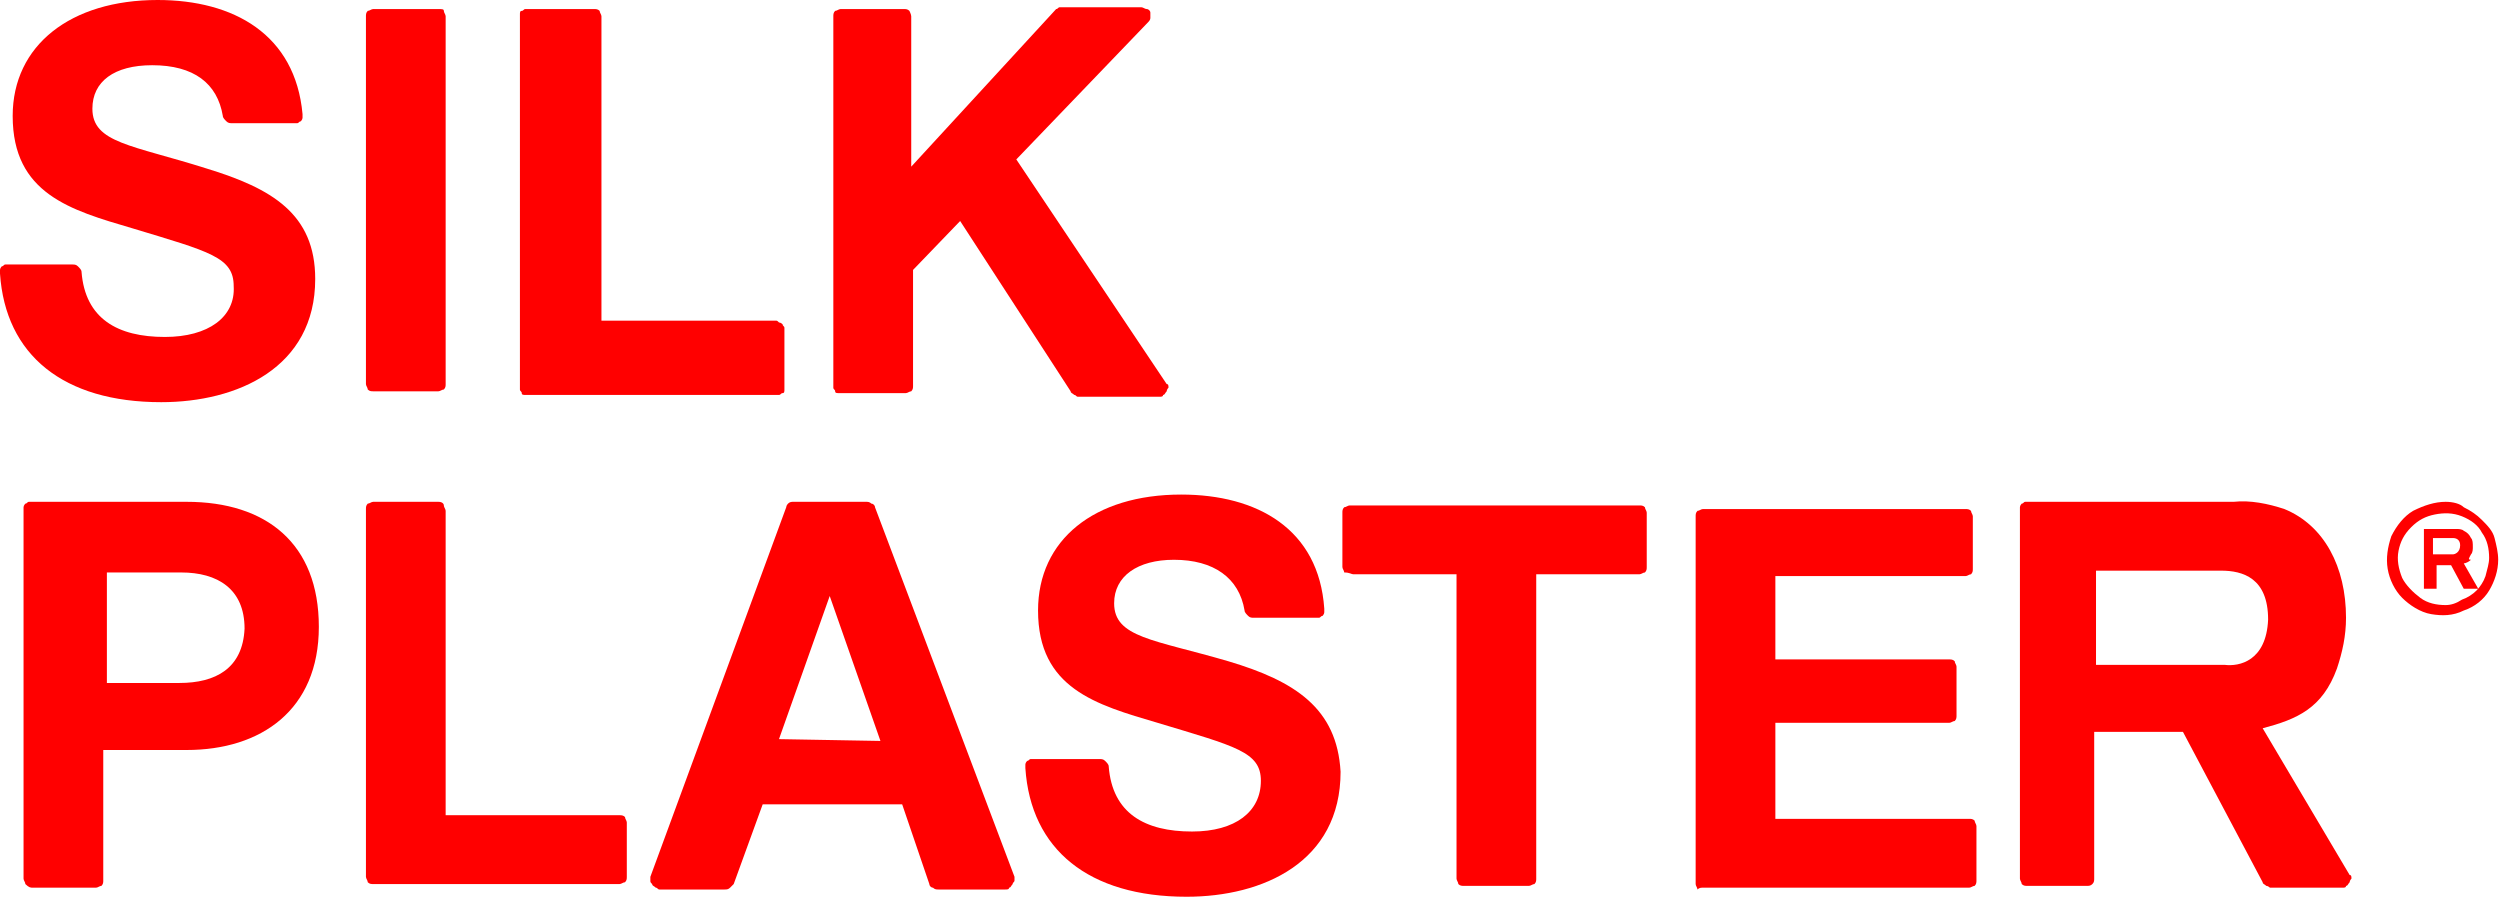
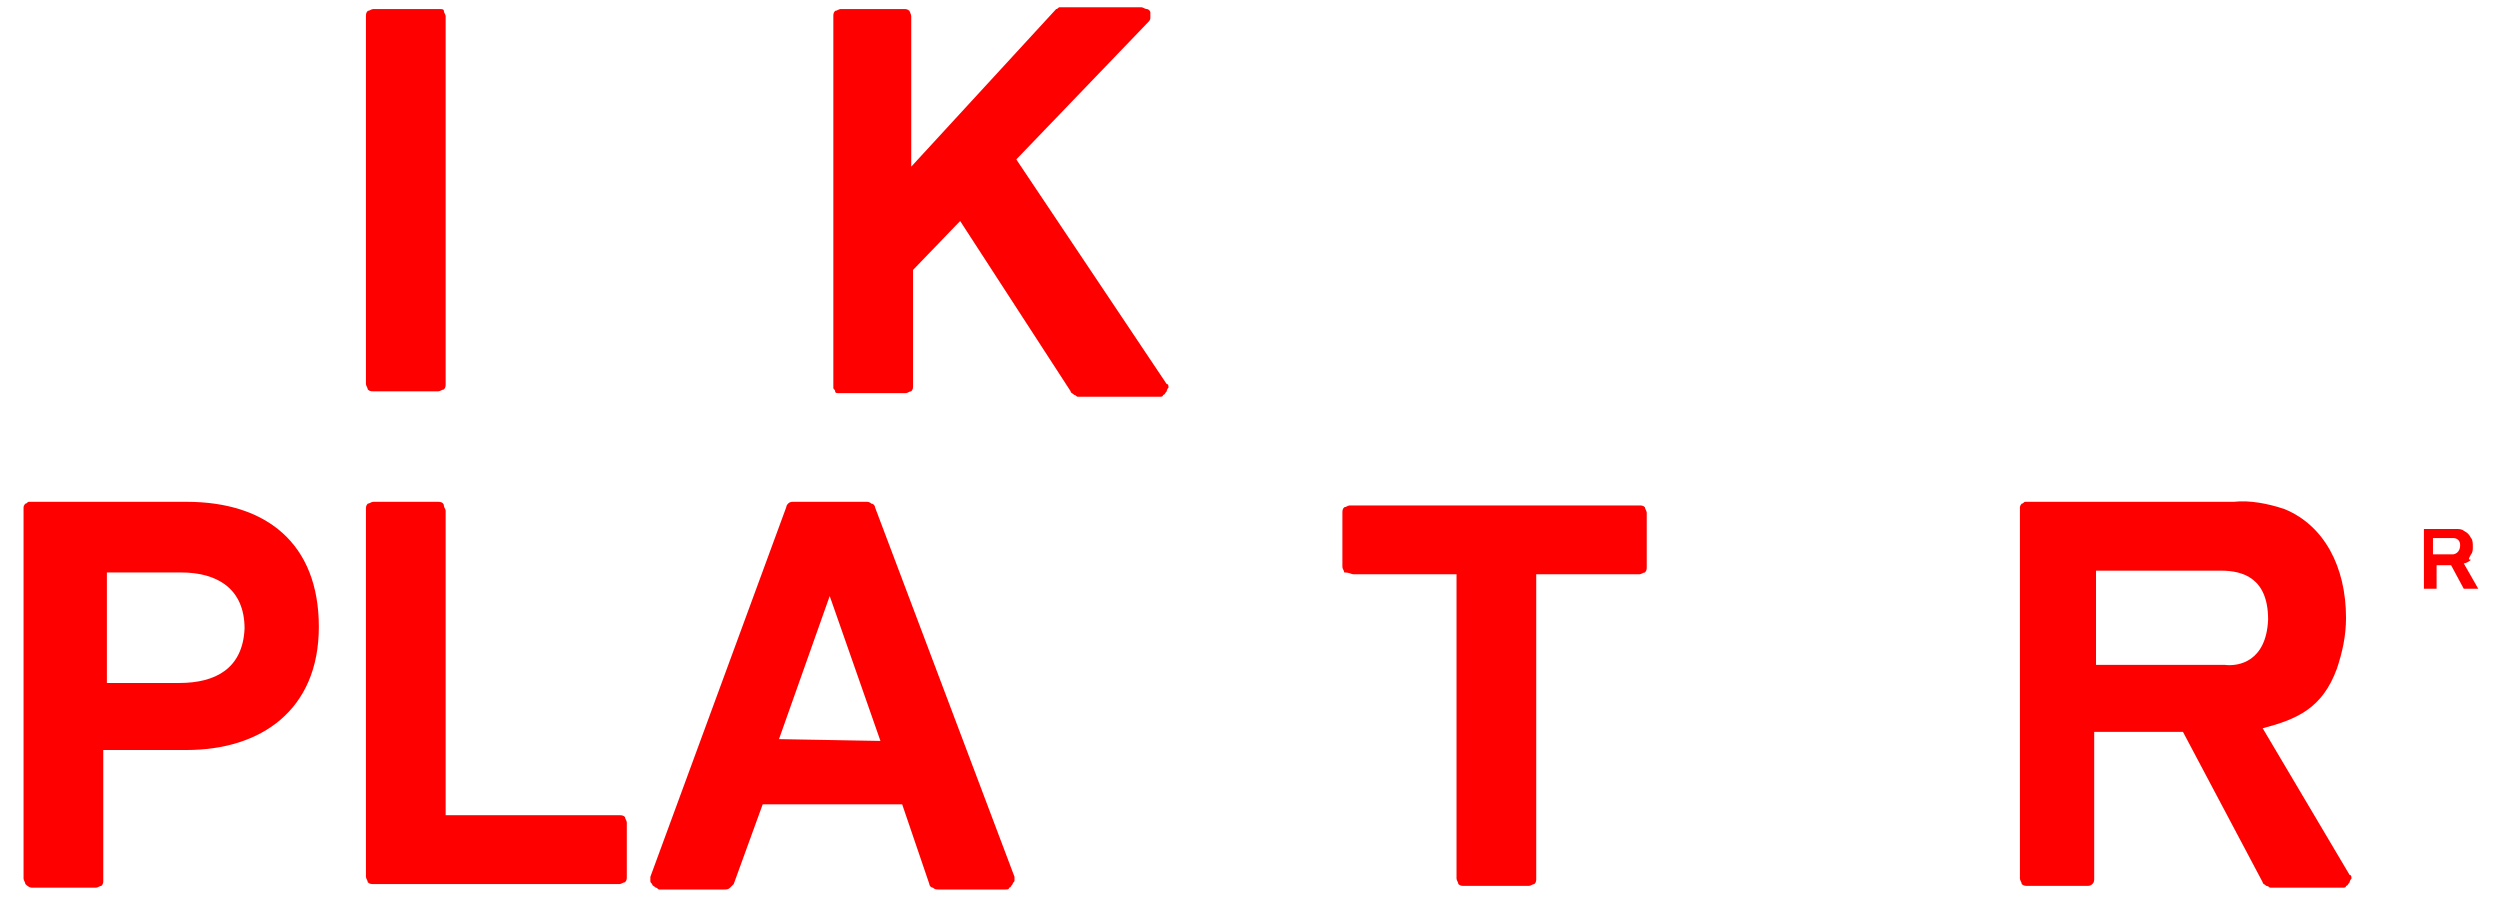
<svg xmlns="http://www.w3.org/2000/svg" id="Слой_1" x="0px" y="0px" viewBox="0 0 138 50" style="enable-background:new 0 0 138 50;" xml:space="preserve">
  <style type="text/css"> .st0{fill:#FF0000;} </style>
-   <path class="st0" d="M9.1,18.6c-2.6,0-4.4-1-4.6-3.6c0-0.1-0.1-0.2-0.2-0.3c-0.1-0.1-0.2-0.1-0.3-0.1H0.5c-0.1,0-0.1,0-0.2,0 c-0.1,0-0.1,0.1-0.2,0.1c0,0-0.1,0.1-0.1,0.2c0,0.1,0,0.1,0,0.2c0.3,4.5,3.5,7.1,8.9,7.1c4.2,0,8.5-1.9,8.5-6.8c0-3.6-2.4-5-6-6.1 C7.3,8,5.1,7.9,5.1,6c0-1.5,1.2-2.4,3.3-2.4c2.3,0,3.6,1,3.9,2.8c0,0.1,0.1,0.2,0.2,0.3c0.1,0.1,0.2,0.1,0.3,0.1h3.4 c0.1,0,0.1,0,0.2,0c0.1,0,0.1-0.1,0.2-0.1c0,0,0.1-0.1,0.1-0.2c0-0.1,0-0.1,0-0.2C16.3,1.9,12.9,0,8.7,0C3.9,0,0.7,2.5,0.7,6.4 c0,4.3,3.2,5.2,6.6,6.2c4.3,1.3,5.6,1.6,5.6,3.2C13,17.5,11.5,18.6,9.1,18.6" />
  <path class="st0" d="M24.2,0.5h-3.6c-0.1,0-0.2,0.1-0.3,0.1c-0.1,0.1-0.1,0.2-0.1,0.3v20.3c0,0.1,0.1,0.2,0.1,0.3 c0.1,0.1,0.2,0.1,0.3,0.1h3.6c0.1,0,0.2-0.1,0.3-0.1c0.1-0.1,0.1-0.2,0.1-0.3V0.9c0-0.1-0.1-0.2-0.1-0.3C24.5,0.5,24.4,0.5,24.2,0.5 " />
-   <path class="st0" d="M42.8,17.7h-9.6V0.9c0-0.1-0.1-0.2-0.1-0.3c-0.1-0.1-0.2-0.1-0.3-0.1h-3.6c-0.1,0-0.1,0-0.2,0 c-0.1,0-0.1,0.1-0.2,0.1s-0.1,0.1-0.1,0.2c0,0.1,0,0.1,0,0.2v20.3c0,0.1,0,0.1,0,0.2c0,0.1,0.1,0.1,0.1,0.2s0.1,0.1,0.2,0.1 c0.1,0,0.1,0,0.2,0h13.6c0.1,0,0.1,0,0.2,0c0.1,0,0.1-0.1,0.2-0.1s0.1-0.1,0.1-0.2c0-0.1,0-0.1,0-0.2v-3c0-0.1,0-0.1,0-0.2 c0-0.1-0.1-0.1-0.1-0.2c0,0-0.1-0.1-0.2-0.1C42.9,17.7,42.9,17.7,42.8,17.7" />
  <path class="st0" d="M50.4,14.9l2.6-2.7l6.1,9.4c0,0.1,0.1,0.1,0.2,0.2c0.1,0,0.1,0.1,0.2,0.1h4.5c0.1,0,0.2,0,0.2-0.1 c0.1,0,0.1-0.1,0.2-0.2c0-0.1,0.1-0.2,0.1-0.2c0-0.1,0-0.2-0.1-0.2L56.1,8.8l7.3-7.6c0.1-0.1,0.1-0.2,0.1-0.2c0-0.1,0-0.2,0-0.3 c0-0.1-0.1-0.2-0.2-0.2s-0.2-0.1-0.3-0.1h-4.3c-0.1,0-0.1,0-0.2,0c-0.1,0-0.1,0.1-0.2,0.1l-8,8.7V0.9c0-0.1-0.1-0.3-0.1-0.3 c-0.1-0.1-0.2-0.1-0.3-0.1h-3.5c-0.1,0-0.2,0.1-0.3,0.1c-0.1,0.1-0.1,0.2-0.1,0.3v20.3c0,0.1,0,0.1,0,0.2c0,0.1,0.1,0.1,0.1,0.2 s0.1,0.1,0.2,0.1c0.1,0,0.1,0,0.2,0h3.5c0.1,0,0.2-0.1,0.3-0.1c0.1-0.1,0.1-0.2,0.1-0.3V14.9z" />
  <path class="st0" d="M10.3,27.7H1.8c-0.1,0-0.1,0-0.2,0c-0.1,0-0.1,0.1-0.2,0.1c0,0-0.1,0.1-0.1,0.2c0,0.1,0,0.1,0,0.2v20.3 c0,0.1,0.1,0.2,0.1,0.3C1.6,49,1.7,49,1.8,49h3.5c0.1,0,0.2-0.1,0.3-0.1c0.1-0.1,0.1-0.2,0.1-0.3v-7.2h4.6c4.1,0,7.3-2.2,7.3-6.8 S14.7,27.7,10.3,27.7L10.3,27.7z M9.9,37.7h-4v-6.1h4.1c2,0,3.5,0.9,3.5,3.1C13.4,36.9,11.9,37.7,9.9,37.7" />
  <path class="st0" d="M24.2,27.7h-3.6c-0.1,0-0.2,0.1-0.3,0.1c-0.1,0.1-0.1,0.2-0.1,0.3v20.3c0,0.1,0.1,0.2,0.1,0.3 c0.1,0.1,0.2,0.1,0.3,0.1h13.6c0.1,0,0.2-0.1,0.3-0.1c0.1-0.1,0.1-0.2,0.1-0.3v-3c0-0.1-0.1-0.2-0.1-0.3c-0.1-0.1-0.2-0.1-0.3-0.1 h-9.6V28.2c0-0.1-0.1-0.2-0.1-0.3C24.5,27.8,24.4,27.7,24.2,27.7" />
  <path class="st0" d="M43.4,28l-7.5,20.4c0,0.1,0,0.2,0,0.2c0,0.1,0,0.1,0.1,0.2c0,0.1,0.1,0.1,0.2,0.2c0.1,0,0.1,0.1,0.2,0.1h3.6 c0.1,0,0.2,0,0.3-0.1c0.1-0.1,0.1-0.1,0.2-0.2l1.6-4.4h7.7l1.5,4.4c0,0.1,0.1,0.2,0.2,0.2c0.1,0.1,0.2,0.1,0.3,0.1h3.7 c0.1,0,0.2,0,0.2-0.1c0.1,0,0.1-0.1,0.2-0.2c0-0.1,0.1-0.1,0.1-0.2c0-0.1,0-0.2,0-0.2L48.3,28c0-0.1-0.1-0.2-0.2-0.2 c-0.1-0.1-0.2-0.1-0.3-0.1h-4c-0.1,0-0.2,0-0.3,0.1C43.5,27.8,43.4,27.9,43.4,28L43.4,28z M43,40.8l2.8-7.9l2.8,8L43,40.8z" />
-   <path class="st0" d="M67.8,36.5c-4.1-1.2-6.3-1.3-6.3-3.2c0-1.5,1.3-2.4,3.3-2.4c2.2,0,3.6,1,3.9,2.8c0,0.1,0.1,0.2,0.2,0.3 c0.1,0.1,0.2,0.1,0.3,0.1h3.4c0.1,0,0.1,0,0.2,0c0.1,0,0.1-0.1,0.2-0.1c0,0,0.1-0.1,0.1-0.2c0-0.1,0-0.1,0-0.2 c-0.3-4.4-3.7-6.3-7.9-6.3c-4.8,0-7.9,2.5-7.9,6.4c0,4.3,3.2,5.2,6.6,6.2c4.3,1.3,5.7,1.6,5.7,3.2c0,1.7-1.4,2.8-3.8,2.8 c-2.6,0-4.4-1-4.6-3.6c0-0.1-0.1-0.2-0.2-0.3c-0.1-0.1-0.2-0.1-0.3-0.1h-3.6c-0.1,0-0.1,0-0.2,0c-0.1,0-0.1,0.1-0.2,0.1 c0,0-0.1,0.1-0.1,0.2c0,0.1,0,0.1,0,0.2c0.3,4.5,3.5,7.1,8.9,7.1c4.2,0,8.5-1.9,8.5-6.9C73.8,39.1,71.5,37.6,67.8,36.5" />
  <path class="st0" d="M74.7,31.7h5.7v16.8c0,0.1,0.1,0.2,0.1,0.3c0.1,0.1,0.2,0.1,0.3,0.1h3.6c0.1,0,0.2-0.1,0.3-0.1 c0.1-0.1,0.1-0.2,0.1-0.3V31.7h5.7c0.1,0,0.2-0.1,0.3-0.1c0.1-0.1,0.1-0.2,0.1-0.3v-3c0-0.1-0.1-0.2-0.1-0.3 c-0.1-0.1-0.2-0.1-0.3-0.1h-16c-0.1,0-0.2,0.1-0.3,0.1c-0.1,0.1-0.1,0.2-0.1,0.3v3c0,0.1,0.1,0.2,0.1,0.3 C74.5,31.6,74.6,31.7,74.7,31.7" />
-   <path class="st0" d="M98,39.9h9.6c0.1,0,0.2-0.1,0.3-0.1c0.1-0.1,0.1-0.2,0.1-0.3v-2.7c0-0.1-0.1-0.2-0.1-0.3 c-0.1-0.1-0.2-0.1-0.3-0.1H98v-4.6h10.5c0.1,0,0.2-0.1,0.3-0.1c0.1-0.1,0.1-0.2,0.1-0.3v-2.9c0-0.1-0.1-0.2-0.1-0.3 c-0.1-0.1-0.2-0.1-0.3-0.1H94c-0.1,0-0.2,0.1-0.3,0.1c-0.1,0.1-0.1,0.2-0.1,0.3v20.3c0,0.1,0.1,0.2,0.1,0.3C93.8,49,93.9,49,94,49 h14.7c0.1,0,0.2-0.1,0.3-0.1c0.1-0.1,0.1-0.2,0.1-0.3v-3c0-0.1-0.1-0.2-0.1-0.3c-0.1-0.1-0.2-0.1-0.3-0.1H98V39.9z" />
  <path class="st0" d="M129,36.9c0.3-0.9,0.5-1.8,0.5-2.8c0-2.8-1.2-5.1-3.4-6c-0.9-0.3-1.9-0.5-2.8-0.4h-11.3c-0.1,0-0.1,0-0.2,0 c-0.1,0-0.1,0.1-0.2,0.1c0,0-0.1,0.1-0.1,0.2c0,0.1,0,0.1,0,0.2v20.3c0,0.1,0.1,0.2,0.1,0.3c0.1,0.1,0.2,0.1,0.3,0.1h3.3 c0.1,0,0.2,0,0.3-0.1c0.1-0.1,0.1-0.2,0.1-0.3v-8.1h4.9l4.4,8.3c0,0.1,0.1,0.1,0.2,0.2c0.1,0,0.2,0.1,0.2,0.1h4c0.1,0,0.2,0,0.2-0.1 c0.1,0,0.1-0.1,0.2-0.2c0-0.1,0.1-0.2,0.1-0.2c0-0.1,0-0.2-0.1-0.2l-4.8-8.1C126.8,39.7,128.2,39.1,129,36.9L129,36.9z M122.8,36.7 h-7.1v-5.2h6.9c1.2,0,2.6,0.4,2.6,2.7C125.1,36.5,123.6,36.8,122.8,36.7" />
-   <path class="st0" d="M135,27.7c-0.6,0-1.2,0.2-1.8,0.5c-0.5,0.3-0.9,0.8-1.2,1.4c-0.2,0.6-0.3,1.2-0.2,1.8c0.1,0.6,0.4,1.2,0.8,1.6 c0.4,0.4,1,0.8,1.6,0.9c0.6,0.1,1.2,0.1,1.8-0.2c0.6-0.2,1.1-0.6,1.4-1.1c0.3-0.5,0.5-1.1,0.5-1.7c0-0.4-0.1-0.8-0.2-1.2 s-0.4-0.7-0.7-1c-0.3-0.3-0.6-0.5-1-0.7C135.8,27.8,135.4,27.7,135,27.7L135,27.7z M135,33.4c-0.5,0-1-0.1-1.4-0.4 c-0.4-0.3-0.8-0.7-1-1.1c-0.2-0.5-0.3-1-0.2-1.5c0.1-0.5,0.3-0.9,0.7-1.3s0.8-0.6,1.3-0.7c0.5-0.1,1-0.1,1.5,0.1 c0.5,0.2,0.9,0.5,1.1,0.9c0.3,0.4,0.4,0.9,0.4,1.4c0,0.3-0.1,0.6-0.2,1c-0.1,0.3-0.3,0.6-0.5,0.8c-0.2,0.2-0.5,0.4-0.8,0.5 C135.6,33.3,135.3,33.4,135,33.4" />
  <path class="st0" d="M136.4,30.6c0.1-0.1,0.1-0.3,0.1-0.4c0-0.2,0-0.4-0.1-0.5c-0.1-0.2-0.2-0.3-0.4-0.4c-0.1-0.1-0.3-0.1-0.4-0.1 h-1.8v3.3h0.7v-1.3h0.8l0.7,1.3h0.8l-0.8-1.4c0.1,0,0.3-0.1,0.4-0.2C136.2,30.9,136.3,30.8,136.4,30.6z M135.4,30.6h-1.1v-0.9h1.1 c0.2,0,0.4,0.1,0.4,0.4C135.8,30.5,135.5,30.6,135.4,30.6" />
</svg>